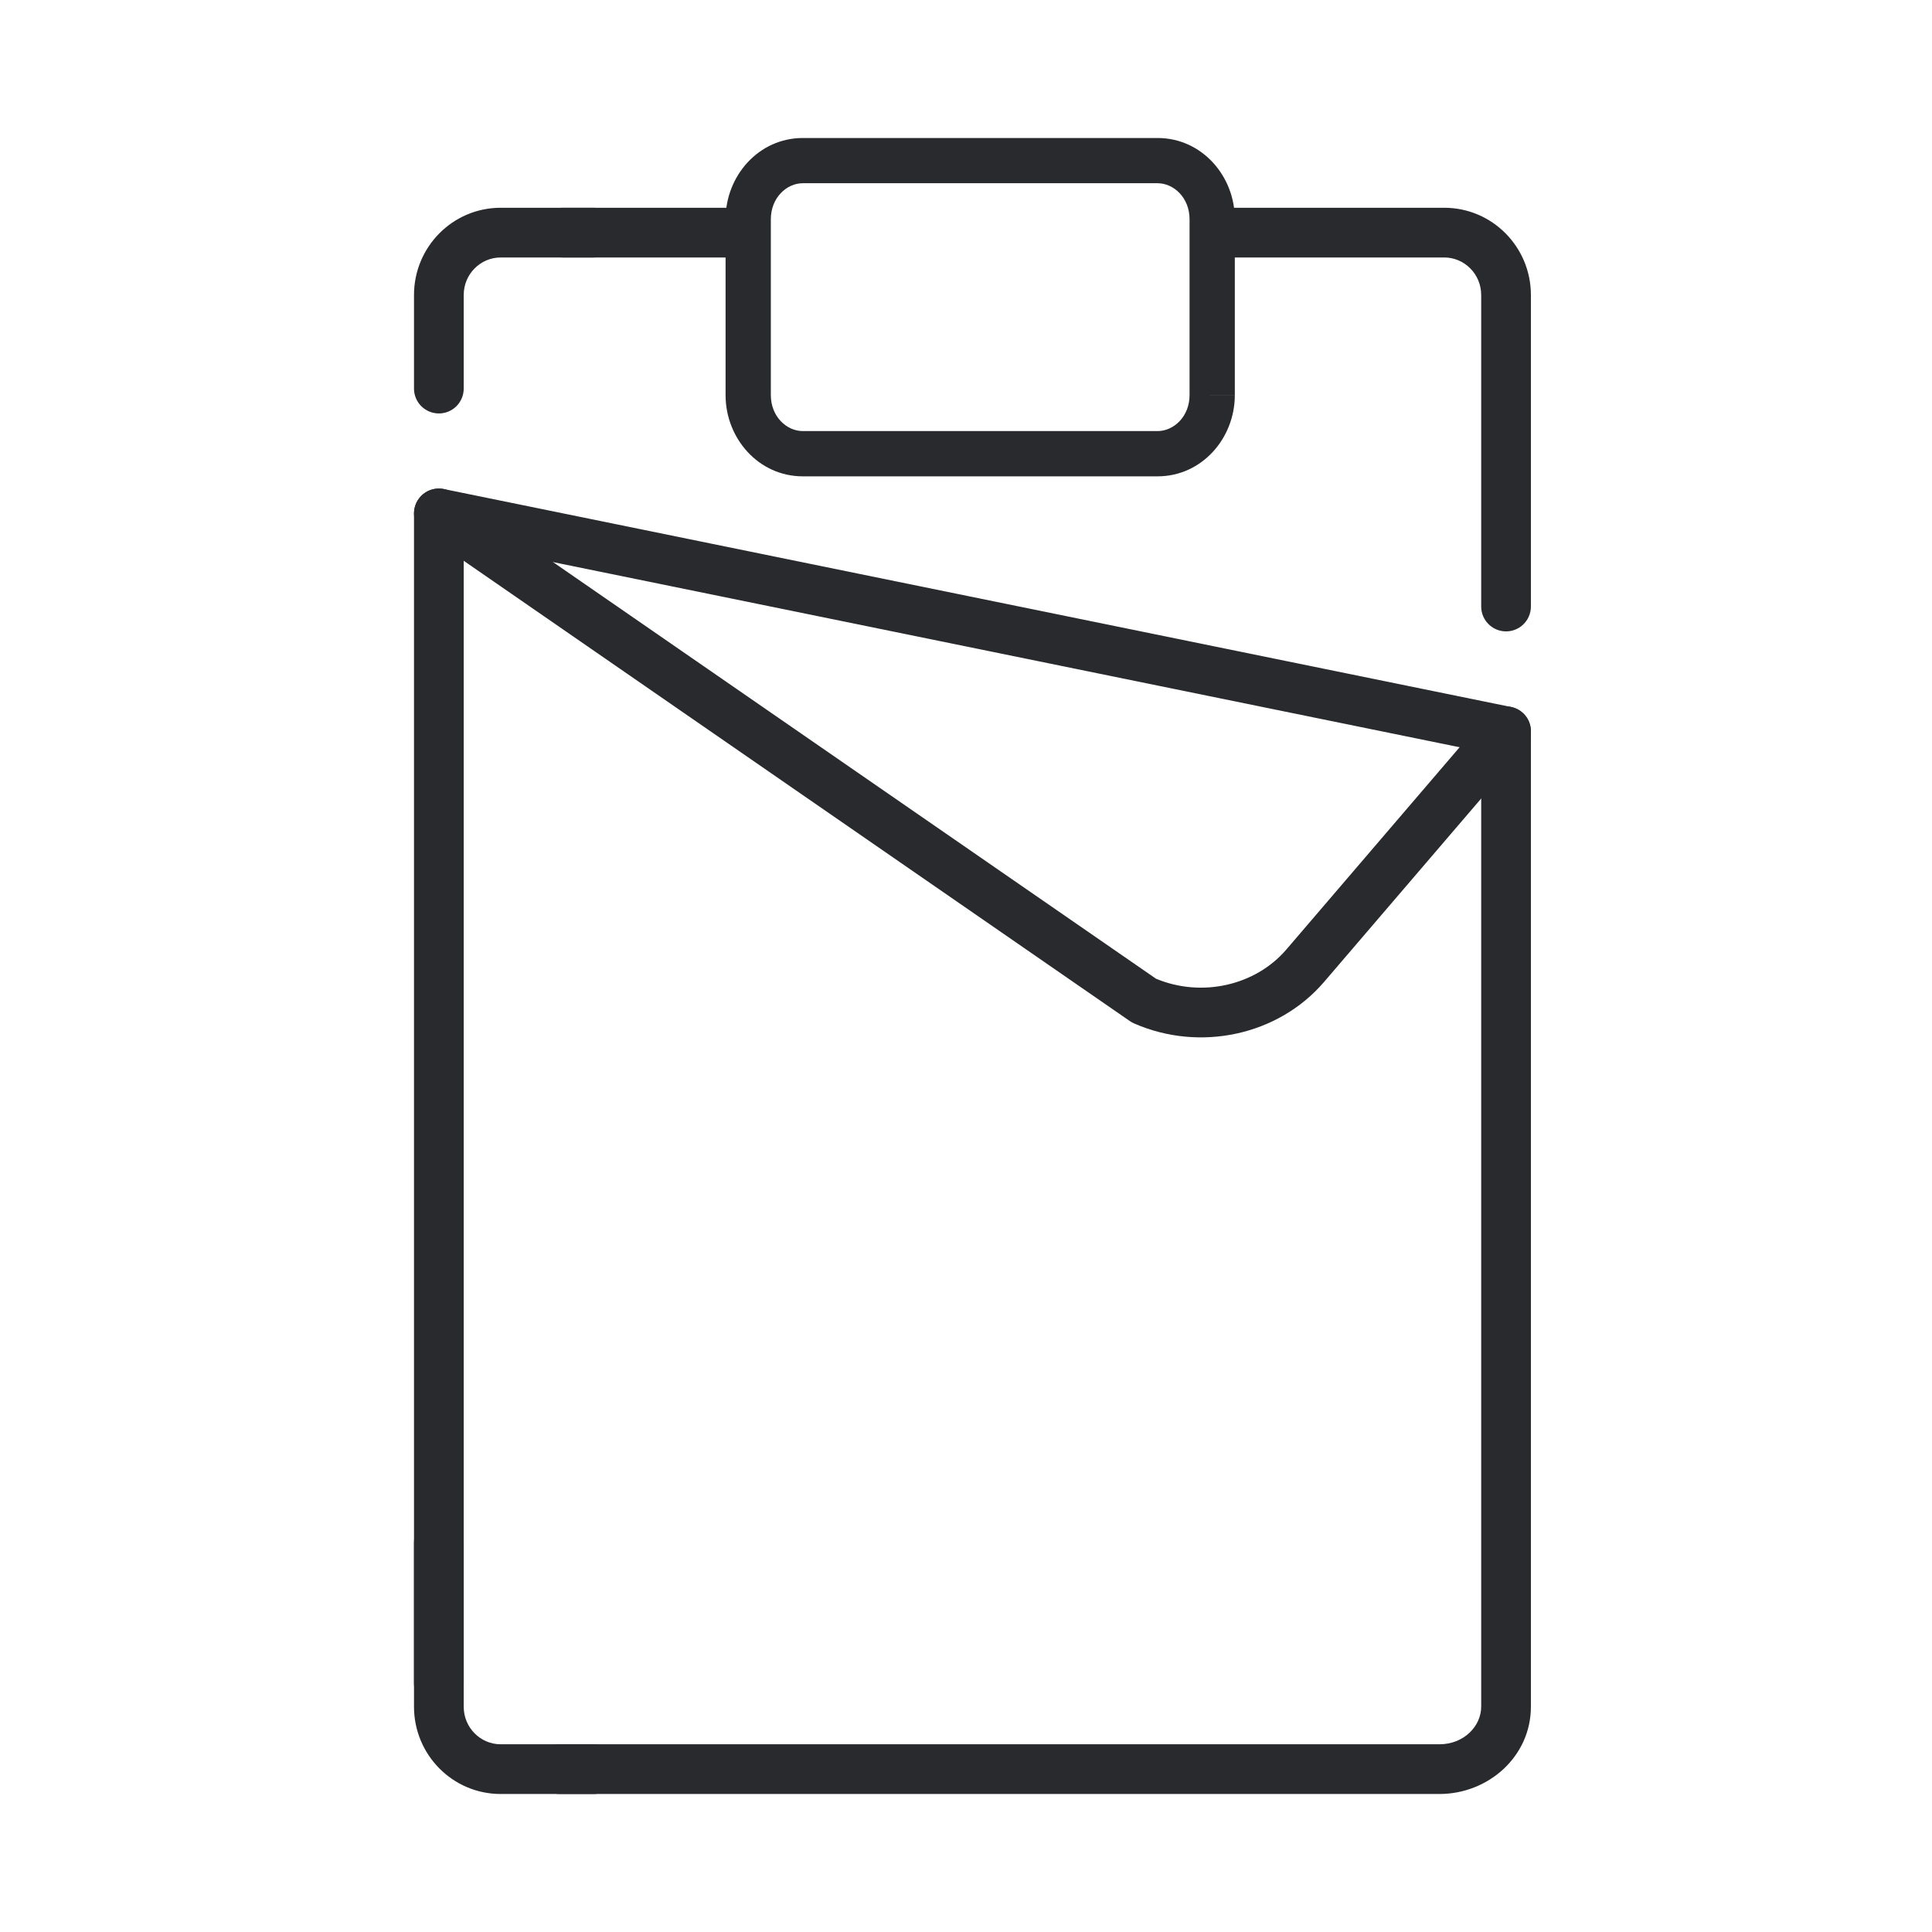
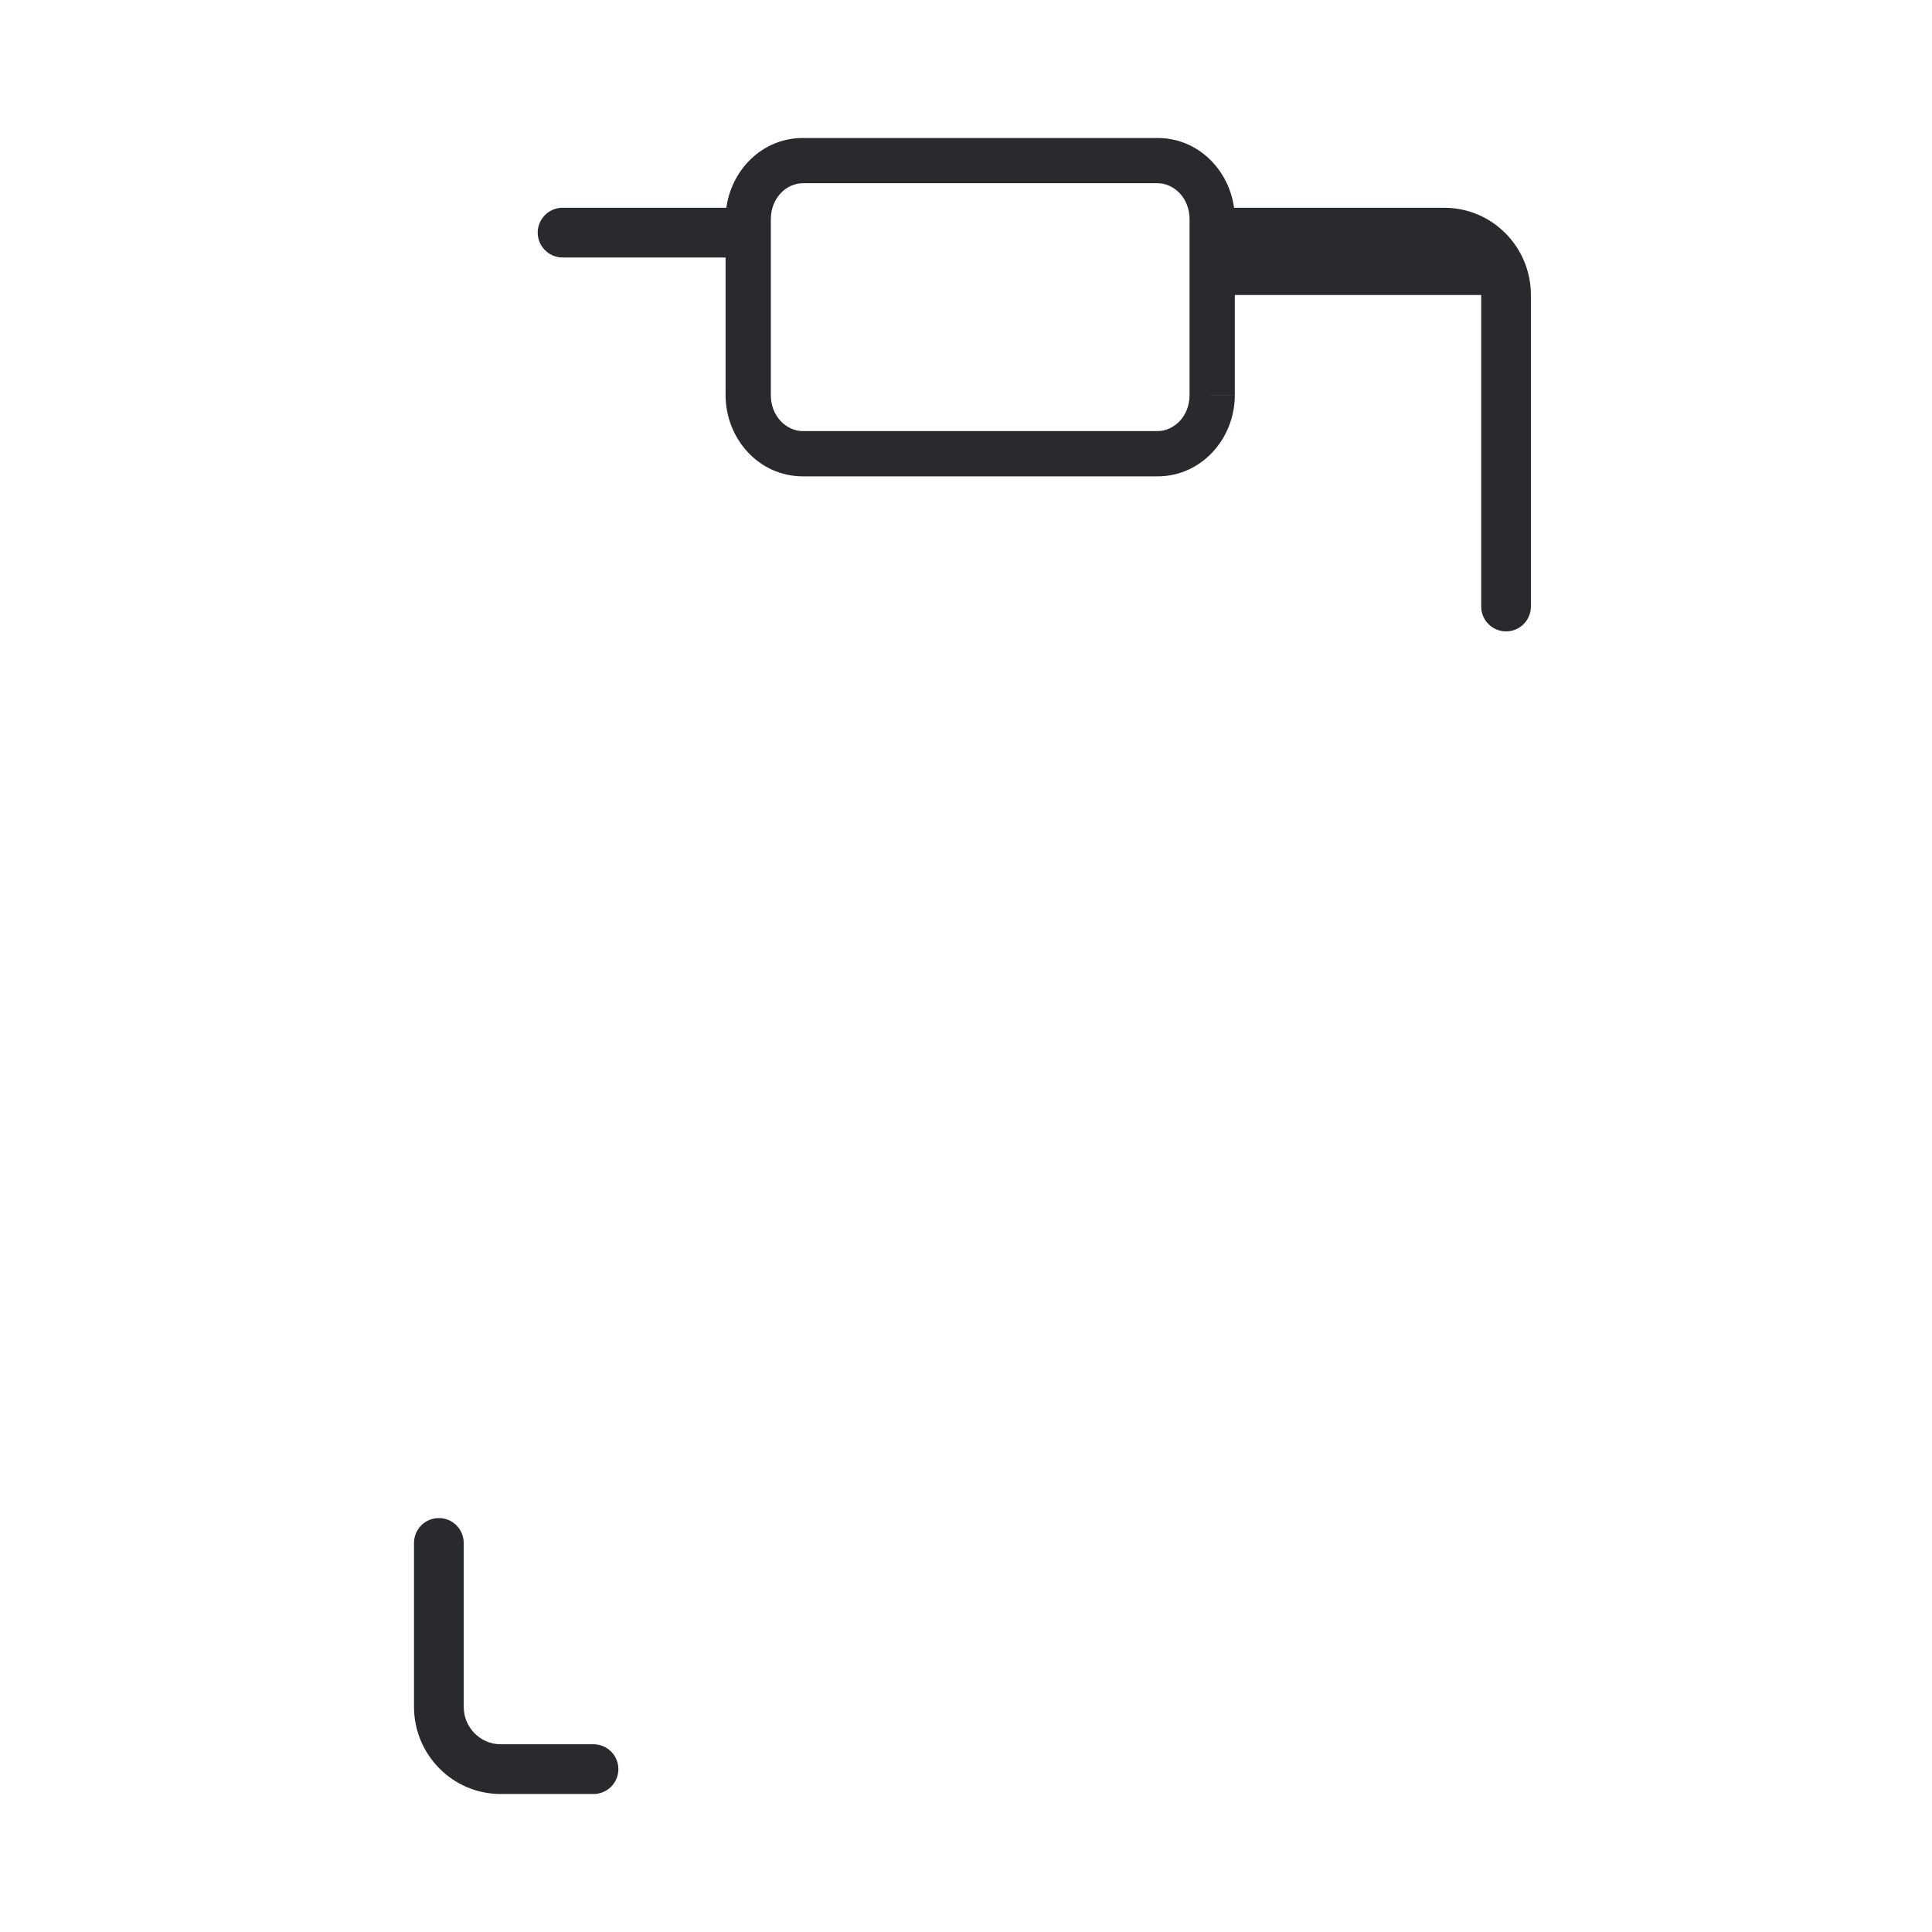
<svg xmlns="http://www.w3.org/2000/svg" width="56" height="56" fill="none">
  <g fill-rule="evenodd" clip-rule="evenodd" fill="#292A2D">
-     <path d="M15.586 6.742C15.586 6.345 15.909 6.022 16.307 6.022H21.238C21.637 6.022 21.959 6.345 21.959 6.742 21.959 7.141 21.637 7.463 21.238 7.463H16.307C15.909 7.463 15.586 7.141 15.586 6.742zM34.864 6.742C34.864 6.345 35.186 6.022 35.584 6.022H41.861C43.255 6.022 44.374 7.16 44.374 8.551V17.58C44.374 17.978 44.052 18.301 43.654 18.301 43.256 18.301 42.933 17.978 42.933 17.58V8.551C42.933 7.944 42.447 7.463 41.861 7.463H35.584C35.186 7.463 34.864 7.141 34.864 6.742z" />
-     <path d="M12 8.551C12 7.16 13.119 6.022 14.514 6.022H17.204C17.602 6.022 17.924 6.345 17.924 6.742 17.924 7.141 17.602 7.463 17.204 7.463H14.514C13.927 7.463 13.441 7.944 13.441 8.551V11.264C13.441 11.662 13.119 11.984 12.721 11.984 12.323 11.984 12 11.662 12 11.264V8.551zM12.128 14.472C12.354 14.144 12.803 14.062 13.13 14.289L33.508 28.369C34.839 28.923 36.392 28.563 37.283 27.525L43.106 20.727C43.365 20.425 43.82 20.39 44.123 20.649 44.425 20.907 44.46 21.362 44.201 21.665L38.377 28.464C37.042 30.019 34.768 30.498 32.868 29.663 32.826 29.644 32.786 29.622 32.749 29.596L12.311 15.474C11.984 15.248 11.902 14.799 12.128 14.472z" />
-     <path d="M12.265 14.323C12.433 14.186 12.653 14.132 12.865 14.175L43.798 20.492C44.133 20.561 44.374 20.856 44.374 21.198V49.47C44.374 50.913 43.141 52 41.72 52H16.225C15.827 52 15.504 51.677 15.504 51.279C15.504 50.881 15.827 50.559 16.225 50.559H41.72C42.437 50.559 42.933 50.028 42.933 49.47V21.787L13.441 15.764V48.791C13.441 49.189 13.119 49.512 12.721 49.512C12.323 49.512 12 49.189 12 48.791V14.882C12 14.665 12.097 14.46 12.265 14.323Z" />
+     <path d="M15.586 6.742C15.586 6.345 15.909 6.022 16.307 6.022H21.238C21.637 6.022 21.959 6.345 21.959 6.742 21.959 7.141 21.637 7.463 21.238 7.463H16.307C15.909 7.463 15.586 7.141 15.586 6.742zM34.864 6.742C34.864 6.345 35.186 6.022 35.584 6.022H41.861C43.255 6.022 44.374 7.16 44.374 8.551V17.58C44.374 17.978 44.052 18.301 43.654 18.301 43.256 18.301 42.933 17.978 42.933 17.58V8.551H35.584C35.186 7.463 34.864 7.141 34.864 6.742z" />
    <path d="M12.721 44.002C13.119 44.002 13.441 44.325 13.441 44.723V49.47C13.441 50.078 13.927 50.559 14.514 50.559H17.204C17.602 50.559 17.924 50.881 17.924 51.279 17.924 51.677 17.602 52 17.204 52H14.514C13.119 52 12 50.862 12 49.47V44.723C12 44.325 12.323 44.002 12.721 44.002zM23.269 5.311C22.8 5.311 22.343 5.733 22.343 6.355V11.452C22.343 12.073 22.8 12.495 23.269 12.495H33.553C34.023 12.495 34.48 12.073 34.48 11.452V6.355C34.48 5.733 34.023 5.311 33.553 5.311H23.269zM35.792 11.452V6.355C35.792 5.098 34.833 4 33.553 4H23.269C21.99 4 21.031 5.098 21.031 6.355V11.452C21.031 12.709 21.99 13.807 23.269 13.807H33.553C34.831 13.807 35.789 12.711 35.792 11.457M34.48 11.454H35.792C35.792 11.453 35.792 11.453 35.792 11.452" />
  </g>
</svg>